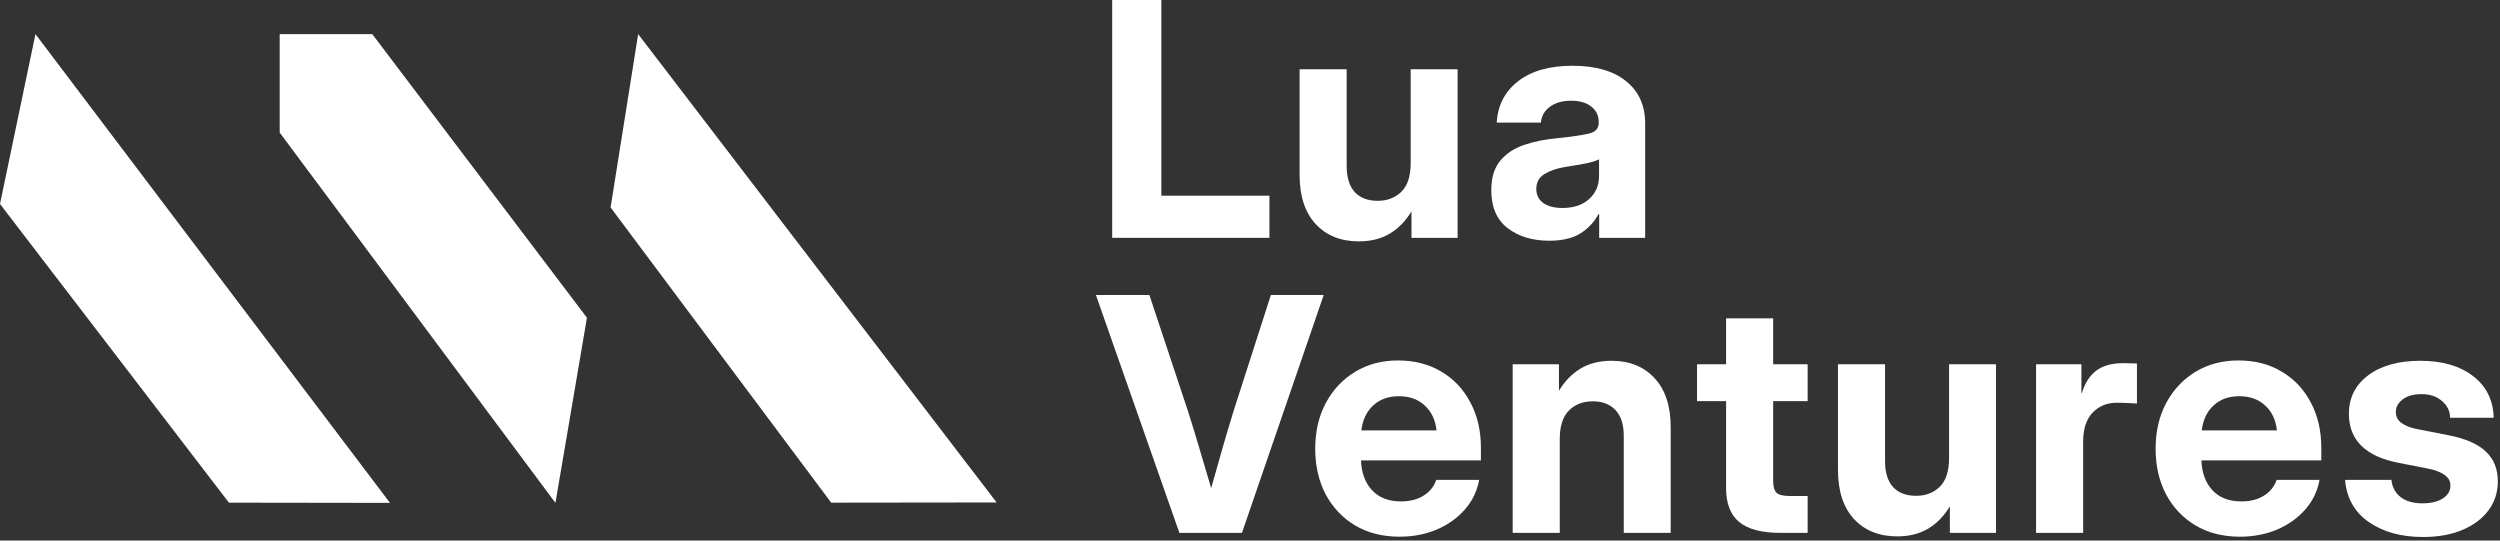
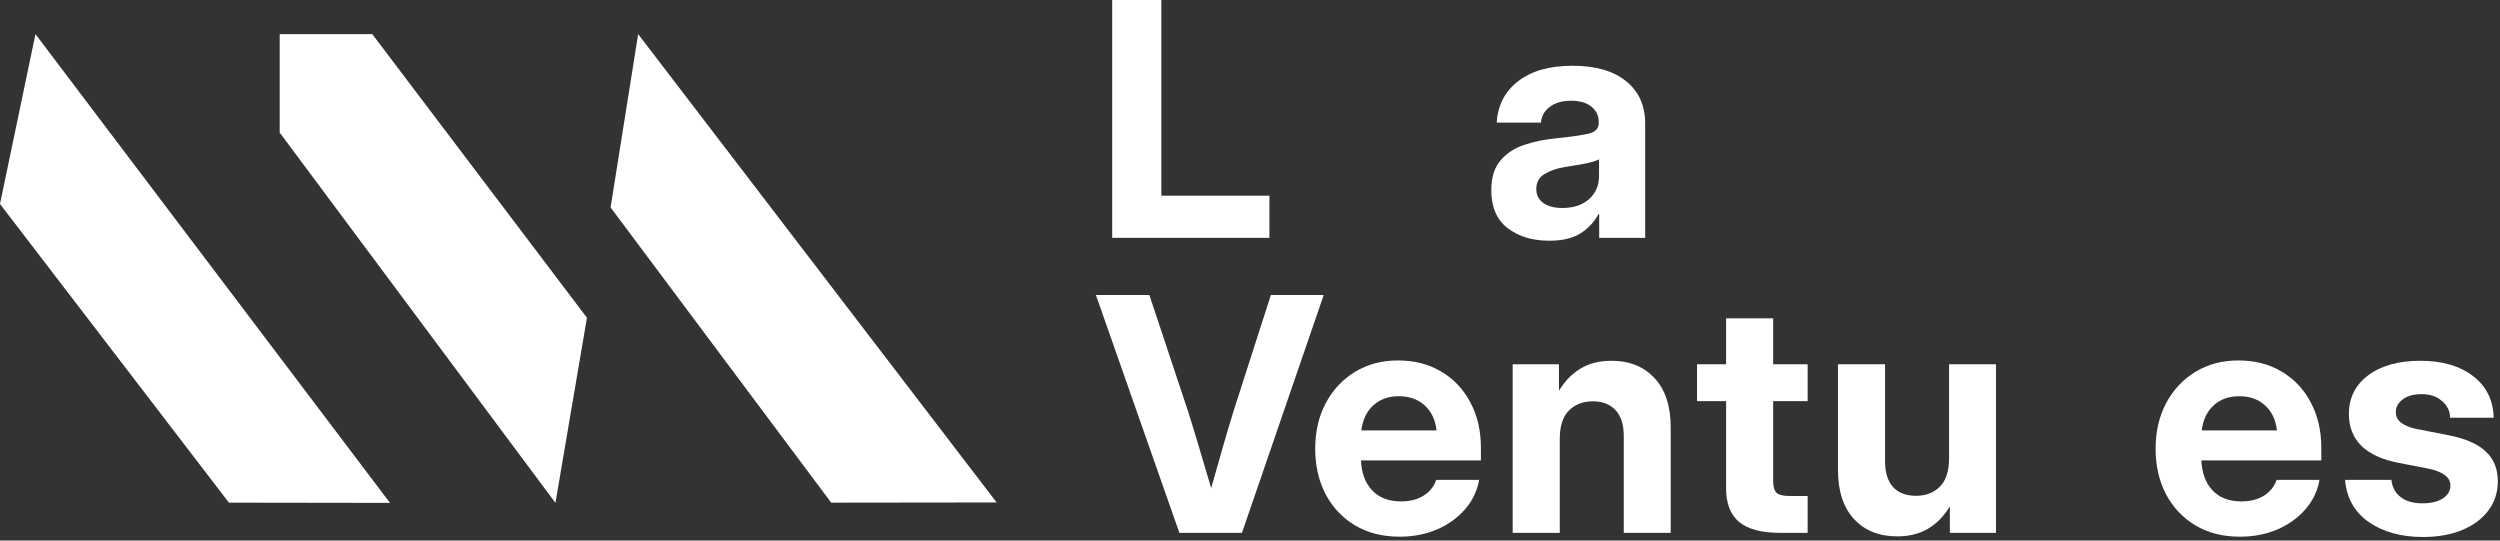
<svg xmlns="http://www.w3.org/2000/svg" width="148" height="32" viewBox="0 0 148 32" fill="none">
  <rect x="0" y="0" width="148" height="32" fill="#333333" stroke="none" />
  <path d="M16.558 7.85V2.02H22.038L34.747 18.81L32.882 29.771L16.558 7.85Z" fill="white" />
  <path d="M36.147 12.28L37.779 2.02L59 29.745L49.206 29.757L36.147 12.28Z" fill="white" />
  <path d="M0 12.075L2.099 2.02L23.087 29.771L13.552 29.757L0 12.075Z" fill="white" />
  <path d="M143.449 31.79C142.151 31.79 141.077 31.494 140.227 30.902C139.383 30.31 138.916 29.478 138.828 28.407H141.569C141.619 28.842 141.802 29.182 142.117 29.428C142.432 29.674 142.86 29.797 143.402 29.797C143.918 29.797 144.325 29.699 144.621 29.503C144.917 29.308 145.065 29.056 145.065 28.748C145.065 28.483 144.948 28.272 144.715 28.114C144.488 27.951 144.173 27.828 143.77 27.746L142.022 27.406C140.044 27.028 139.055 26.058 139.055 24.495C139.055 23.55 139.436 22.791 140.198 22.218C140.961 21.645 141.991 21.358 143.288 21.358C144.58 21.358 145.619 21.66 146.407 22.265C147.194 22.87 147.601 23.692 147.626 24.731H145.046C145.04 24.335 144.879 24.004 144.564 23.739C144.255 23.468 143.855 23.333 143.364 23.333C142.885 23.333 142.51 23.437 142.239 23.645C141.969 23.846 141.833 24.095 141.833 24.391C141.833 24.649 141.937 24.861 142.145 25.024C142.359 25.188 142.658 25.311 143.043 25.393L144.933 25.762C145.941 25.957 146.681 26.278 147.153 26.725C147.632 27.166 147.871 27.755 147.871 28.492C147.871 29.154 147.682 29.733 147.304 30.231C146.933 30.723 146.413 31.107 145.745 31.384C145.084 31.655 144.318 31.79 143.449 31.79Z" fill="white" />
  <path d="M132.602 31.772C131.594 31.772 130.715 31.548 129.965 31.101C129.222 30.654 128.642 30.039 128.227 29.258C127.817 28.471 127.612 27.573 127.612 26.565C127.612 25.551 127.82 24.65 128.236 23.862C128.658 23.075 129.238 22.458 129.975 22.01C130.712 21.563 131.556 21.339 132.507 21.339C133.49 21.339 134.347 21.56 135.078 22.001C135.815 22.436 136.388 23.043 136.797 23.825C137.213 24.599 137.421 25.494 137.421 26.508V27.255H130.324C130.35 27.992 130.567 28.581 130.976 29.022C131.386 29.463 131.956 29.683 132.687 29.683C133.229 29.683 133.679 29.567 134.038 29.334C134.403 29.101 134.649 28.792 134.775 28.408H137.317C137.197 29.069 136.917 29.652 136.476 30.156C136.035 30.66 135.481 31.057 134.813 31.347C134.145 31.63 133.408 31.772 132.602 31.772ZM130.343 25.478H134.794C134.725 24.855 134.492 24.363 134.095 24.004C133.704 23.639 133.194 23.456 132.564 23.456C131.94 23.456 131.433 23.639 131.043 24.004C130.652 24.363 130.419 24.855 130.343 25.478Z" fill="white" />
-   <path d="M120.535 31.545V21.566H123.219V23.267H123.247C123.43 22.669 123.717 22.224 124.107 21.935C124.498 21.645 125.024 21.5 125.685 21.5C125.849 21.5 125.997 21.503 126.129 21.509C126.268 21.516 126.394 21.519 126.507 21.519V23.891C126.407 23.884 126.24 23.875 126.007 23.862C125.773 23.85 125.54 23.843 125.307 23.843C124.734 23.843 124.258 24.039 123.88 24.429C123.509 24.82 123.323 25.39 123.323 26.14V31.545H120.535Z" fill="white" />
  <path d="M112.313 31.753C111.249 31.753 110.398 31.413 109.762 30.732C109.126 30.045 108.808 29.072 108.808 27.812V21.566H111.595V27.302C111.595 27.97 111.753 28.48 112.068 28.833C112.389 29.179 112.843 29.352 113.429 29.352C114.002 29.352 114.471 29.173 114.837 28.814C115.202 28.455 115.385 27.888 115.385 27.113V21.566H118.163V31.545H115.432V29.976C115.092 30.543 114.666 30.981 114.156 31.29C113.646 31.598 113.032 31.753 112.313 31.753Z" fill="white" />
  <path d="M107.012 21.566V23.749H104.971V28.465C104.971 28.805 105.038 29.041 105.17 29.173C105.308 29.299 105.567 29.362 105.945 29.362H107.012V31.545H105.387C104.291 31.545 103.481 31.331 102.959 30.902C102.442 30.474 102.184 29.806 102.184 28.899V23.749H100.464V21.566H102.184V18.845H104.971V21.566H107.012Z" fill="white" />
  <path d="M92.338 25.998V31.545H89.55V21.566H92.29V23.134C92.63 22.567 93.056 22.13 93.566 21.821C94.076 21.512 94.69 21.358 95.409 21.358C96.467 21.358 97.314 21.701 97.951 22.388C98.587 23.068 98.905 24.038 98.905 25.298V31.545H96.127V25.809C96.127 25.141 95.966 24.634 95.645 24.287C95.324 23.934 94.873 23.758 94.293 23.758C93.72 23.758 93.251 23.938 92.885 24.297C92.52 24.656 92.338 25.223 92.338 25.998Z" fill="white" />
  <path d="M82.851 31.772C81.843 31.772 80.964 31.548 80.214 31.101C79.471 30.654 78.891 30.039 78.476 29.258C78.066 28.471 77.861 27.573 77.861 26.565C77.861 25.551 78.069 24.65 78.485 23.862C78.907 23.075 79.487 22.458 80.224 22.01C80.961 21.563 81.805 21.339 82.756 21.339C83.739 21.339 84.596 21.56 85.327 22.001C86.064 22.436 86.637 23.043 87.046 23.825C87.462 24.599 87.67 25.494 87.67 26.508V27.255H80.573C80.599 27.992 80.816 28.581 81.225 29.022C81.635 29.463 82.205 29.683 82.936 29.683C83.478 29.683 83.928 29.567 84.287 29.334C84.653 29.101 84.898 28.792 85.024 28.408H87.566C87.447 29.069 87.166 29.652 86.725 30.156C86.284 30.66 85.73 31.057 85.062 31.347C84.394 31.63 83.657 31.772 82.851 31.772ZM80.592 25.478H85.043C84.974 24.855 84.741 24.363 84.344 24.004C83.953 23.639 83.443 23.456 82.813 23.456C82.189 23.456 81.682 23.639 81.292 24.004C80.901 24.363 80.668 24.855 80.592 25.478Z" fill="white" />
  <path d="M69.82 31.545L64.878 17.465H68.044L70.321 24.316C70.535 24.99 70.756 25.708 70.982 26.47C71.209 27.226 71.449 28.036 71.701 28.899C71.946 28.036 72.176 27.226 72.39 26.47C72.611 25.708 72.825 24.99 73.033 24.316L75.235 17.465H78.363L73.524 31.545H69.82Z" fill="white" />
  <path d="M91.714 14.25C90.719 14.25 89.897 14.001 89.248 13.503C88.606 13.006 88.284 12.259 88.284 11.264C88.284 10.514 88.464 9.928 88.823 9.506C89.182 9.078 89.657 8.766 90.25 8.571C90.842 8.375 91.484 8.246 92.177 8.183C93.091 8.089 93.73 7.994 94.096 7.9C94.461 7.805 94.644 7.597 94.644 7.276V7.21C94.644 6.845 94.499 6.545 94.209 6.312C93.919 6.079 93.519 5.963 93.009 5.963C92.492 5.963 92.073 6.082 91.752 6.322C91.431 6.561 91.254 6.873 91.223 7.257H88.606C88.668 6.23 89.091 5.414 89.872 4.81C90.653 4.199 91.727 3.893 93.094 3.893C94.461 3.893 95.519 4.199 96.269 4.81C97.019 5.414 97.394 6.249 97.394 7.314V14.08H94.672V12.672H94.634C94.37 13.157 94.007 13.541 93.548 13.825C93.088 14.108 92.477 14.25 91.714 14.25ZM92.489 12.313C93.157 12.313 93.686 12.136 94.077 11.784C94.467 11.425 94.663 10.974 94.663 10.432V9.431C94.505 9.519 94.244 9.601 93.878 9.676C93.513 9.746 93.107 9.815 92.659 9.884C92.181 9.96 91.774 10.098 91.44 10.3C91.113 10.495 90.949 10.791 90.949 11.188C90.949 11.541 91.088 11.818 91.365 12.02C91.648 12.215 92.023 12.313 92.489 12.313Z" fill="white" />
-   <path d="M80.441 14.288C79.377 14.288 78.526 13.948 77.89 13.267C77.254 12.581 76.936 11.607 76.936 10.347V4.101H79.723V9.837C79.723 10.505 79.881 11.015 80.196 11.368C80.517 11.714 80.971 11.888 81.556 11.888C82.13 11.888 82.599 11.708 82.964 11.349C83.33 10.99 83.513 10.423 83.513 9.648V4.101H86.291V14.08H83.56V12.511C83.22 13.078 82.794 13.516 82.284 13.825C81.774 14.133 81.16 14.288 80.441 14.288Z" fill="white" />
  <path d="M65.842 14.08V0H68.752V11.585H75.15V14.08H65.842Z" fill="white" />
</svg>